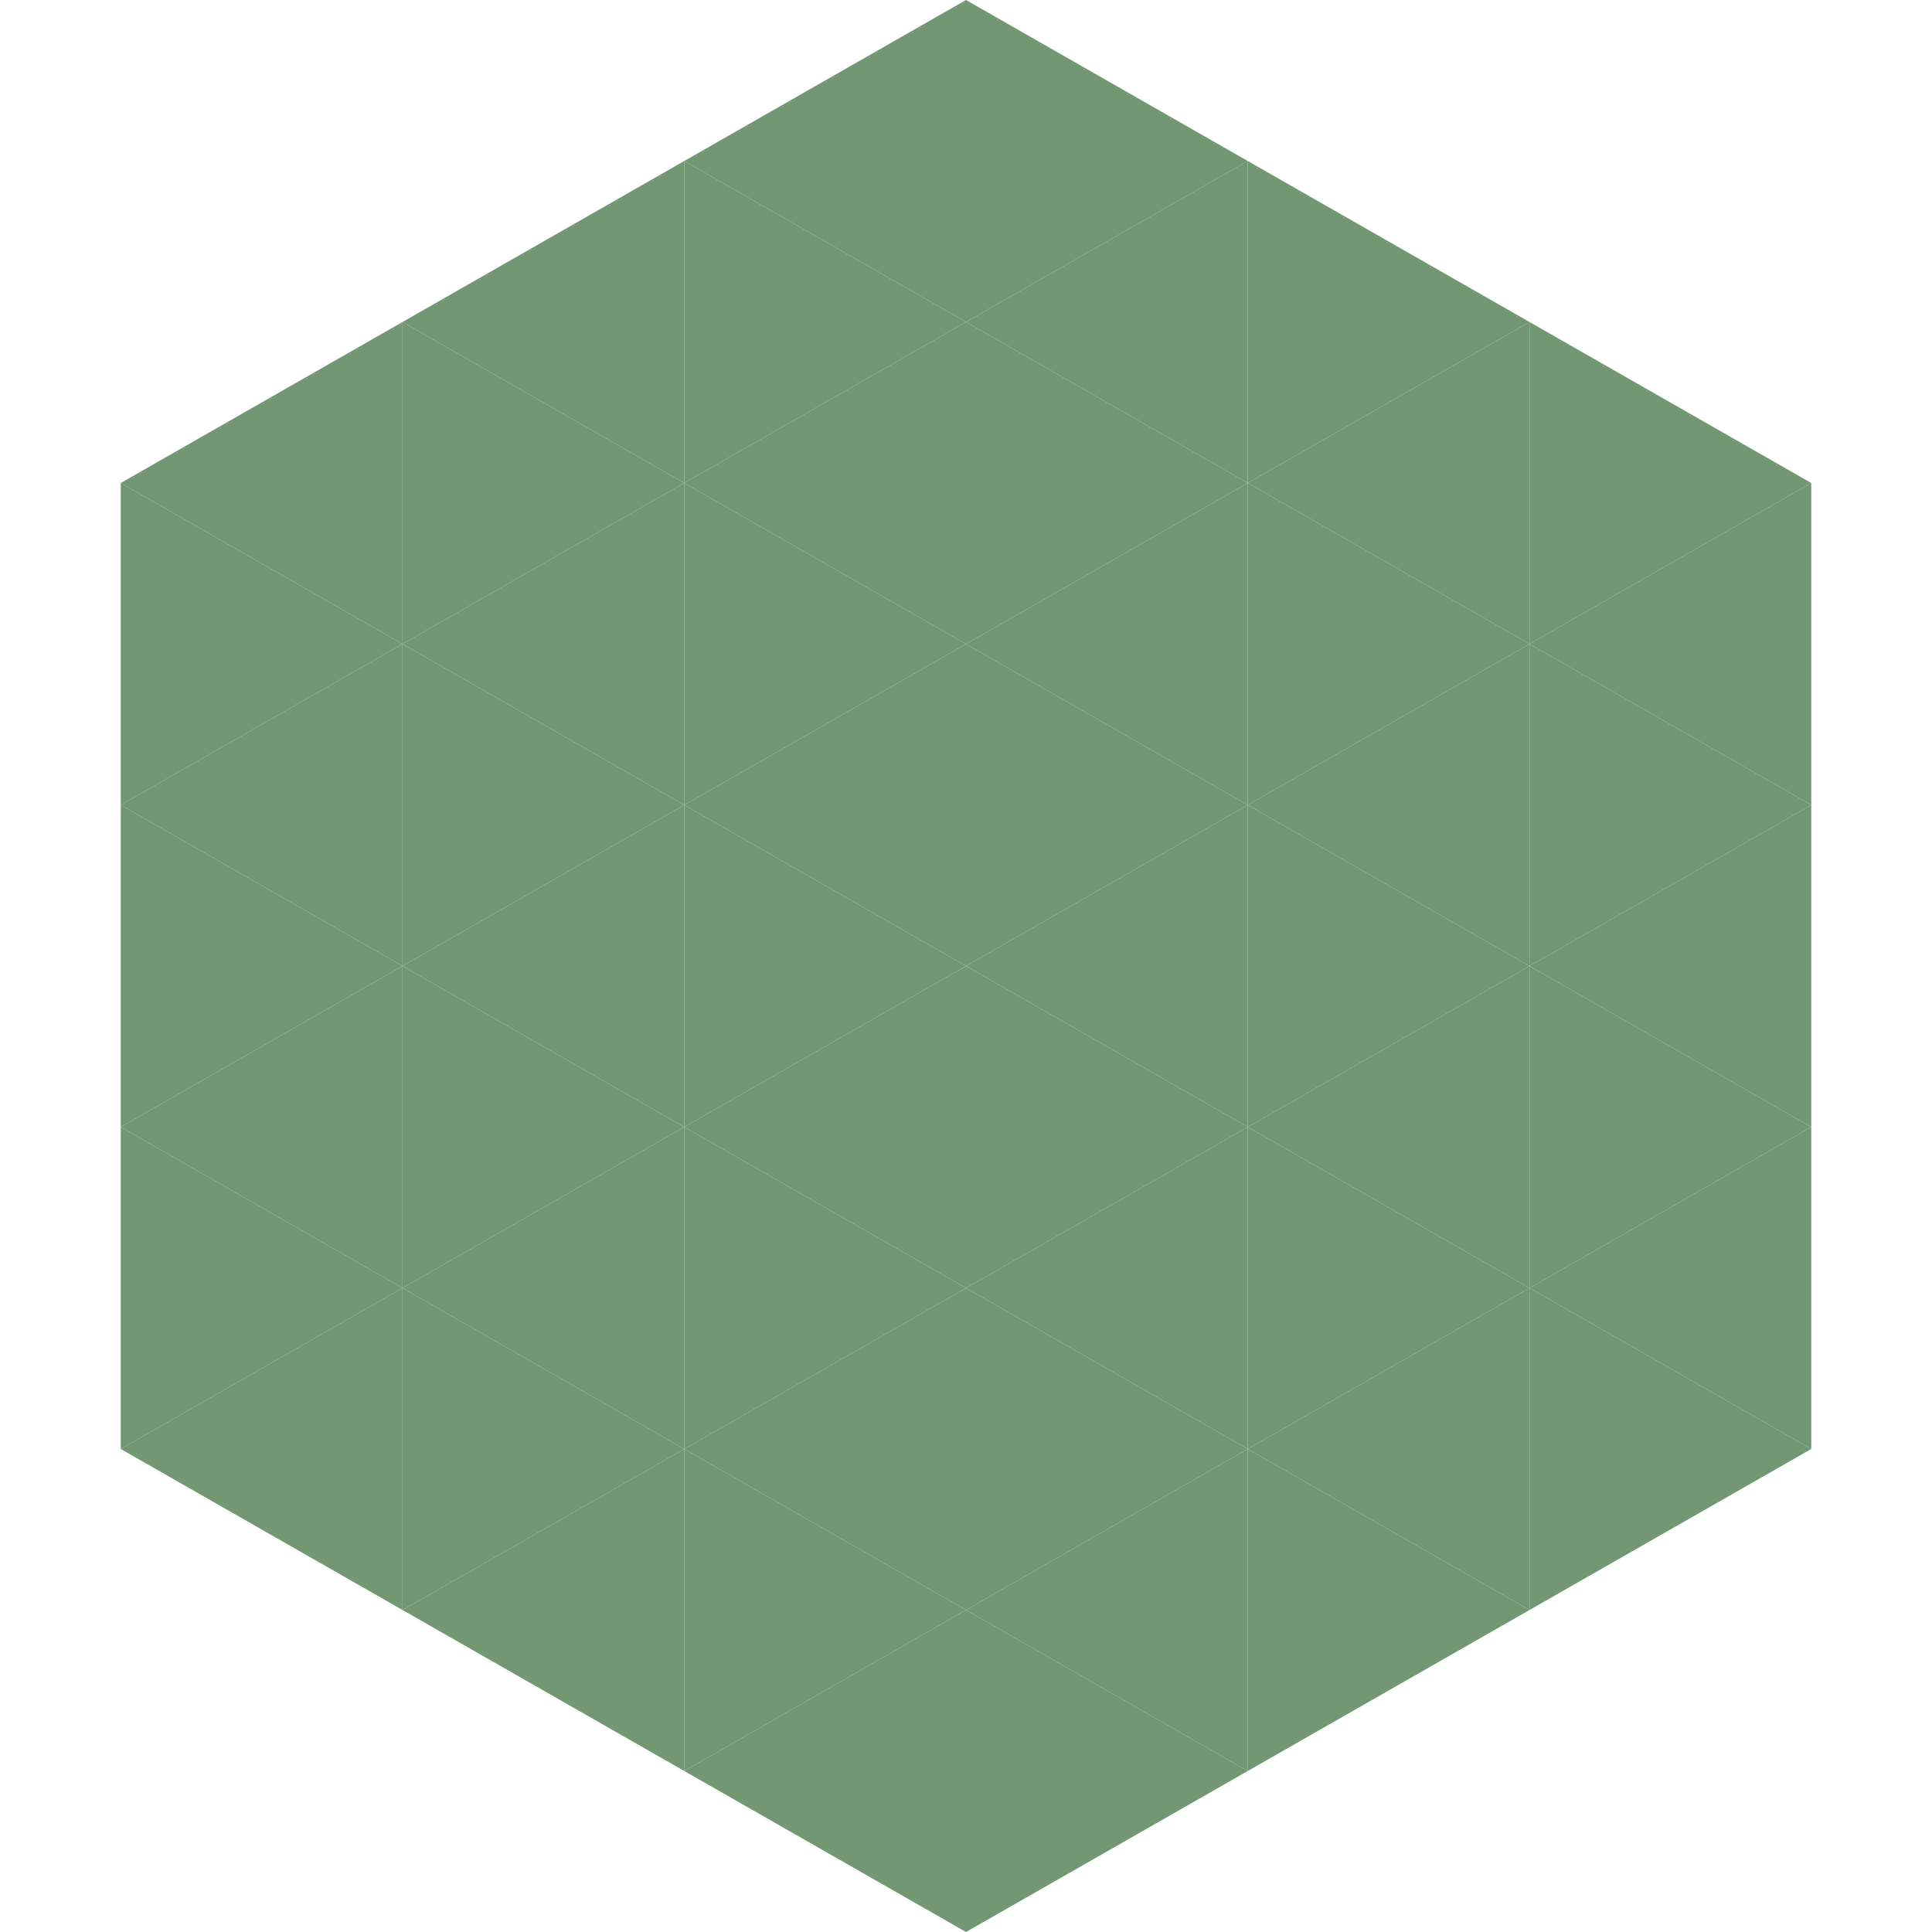
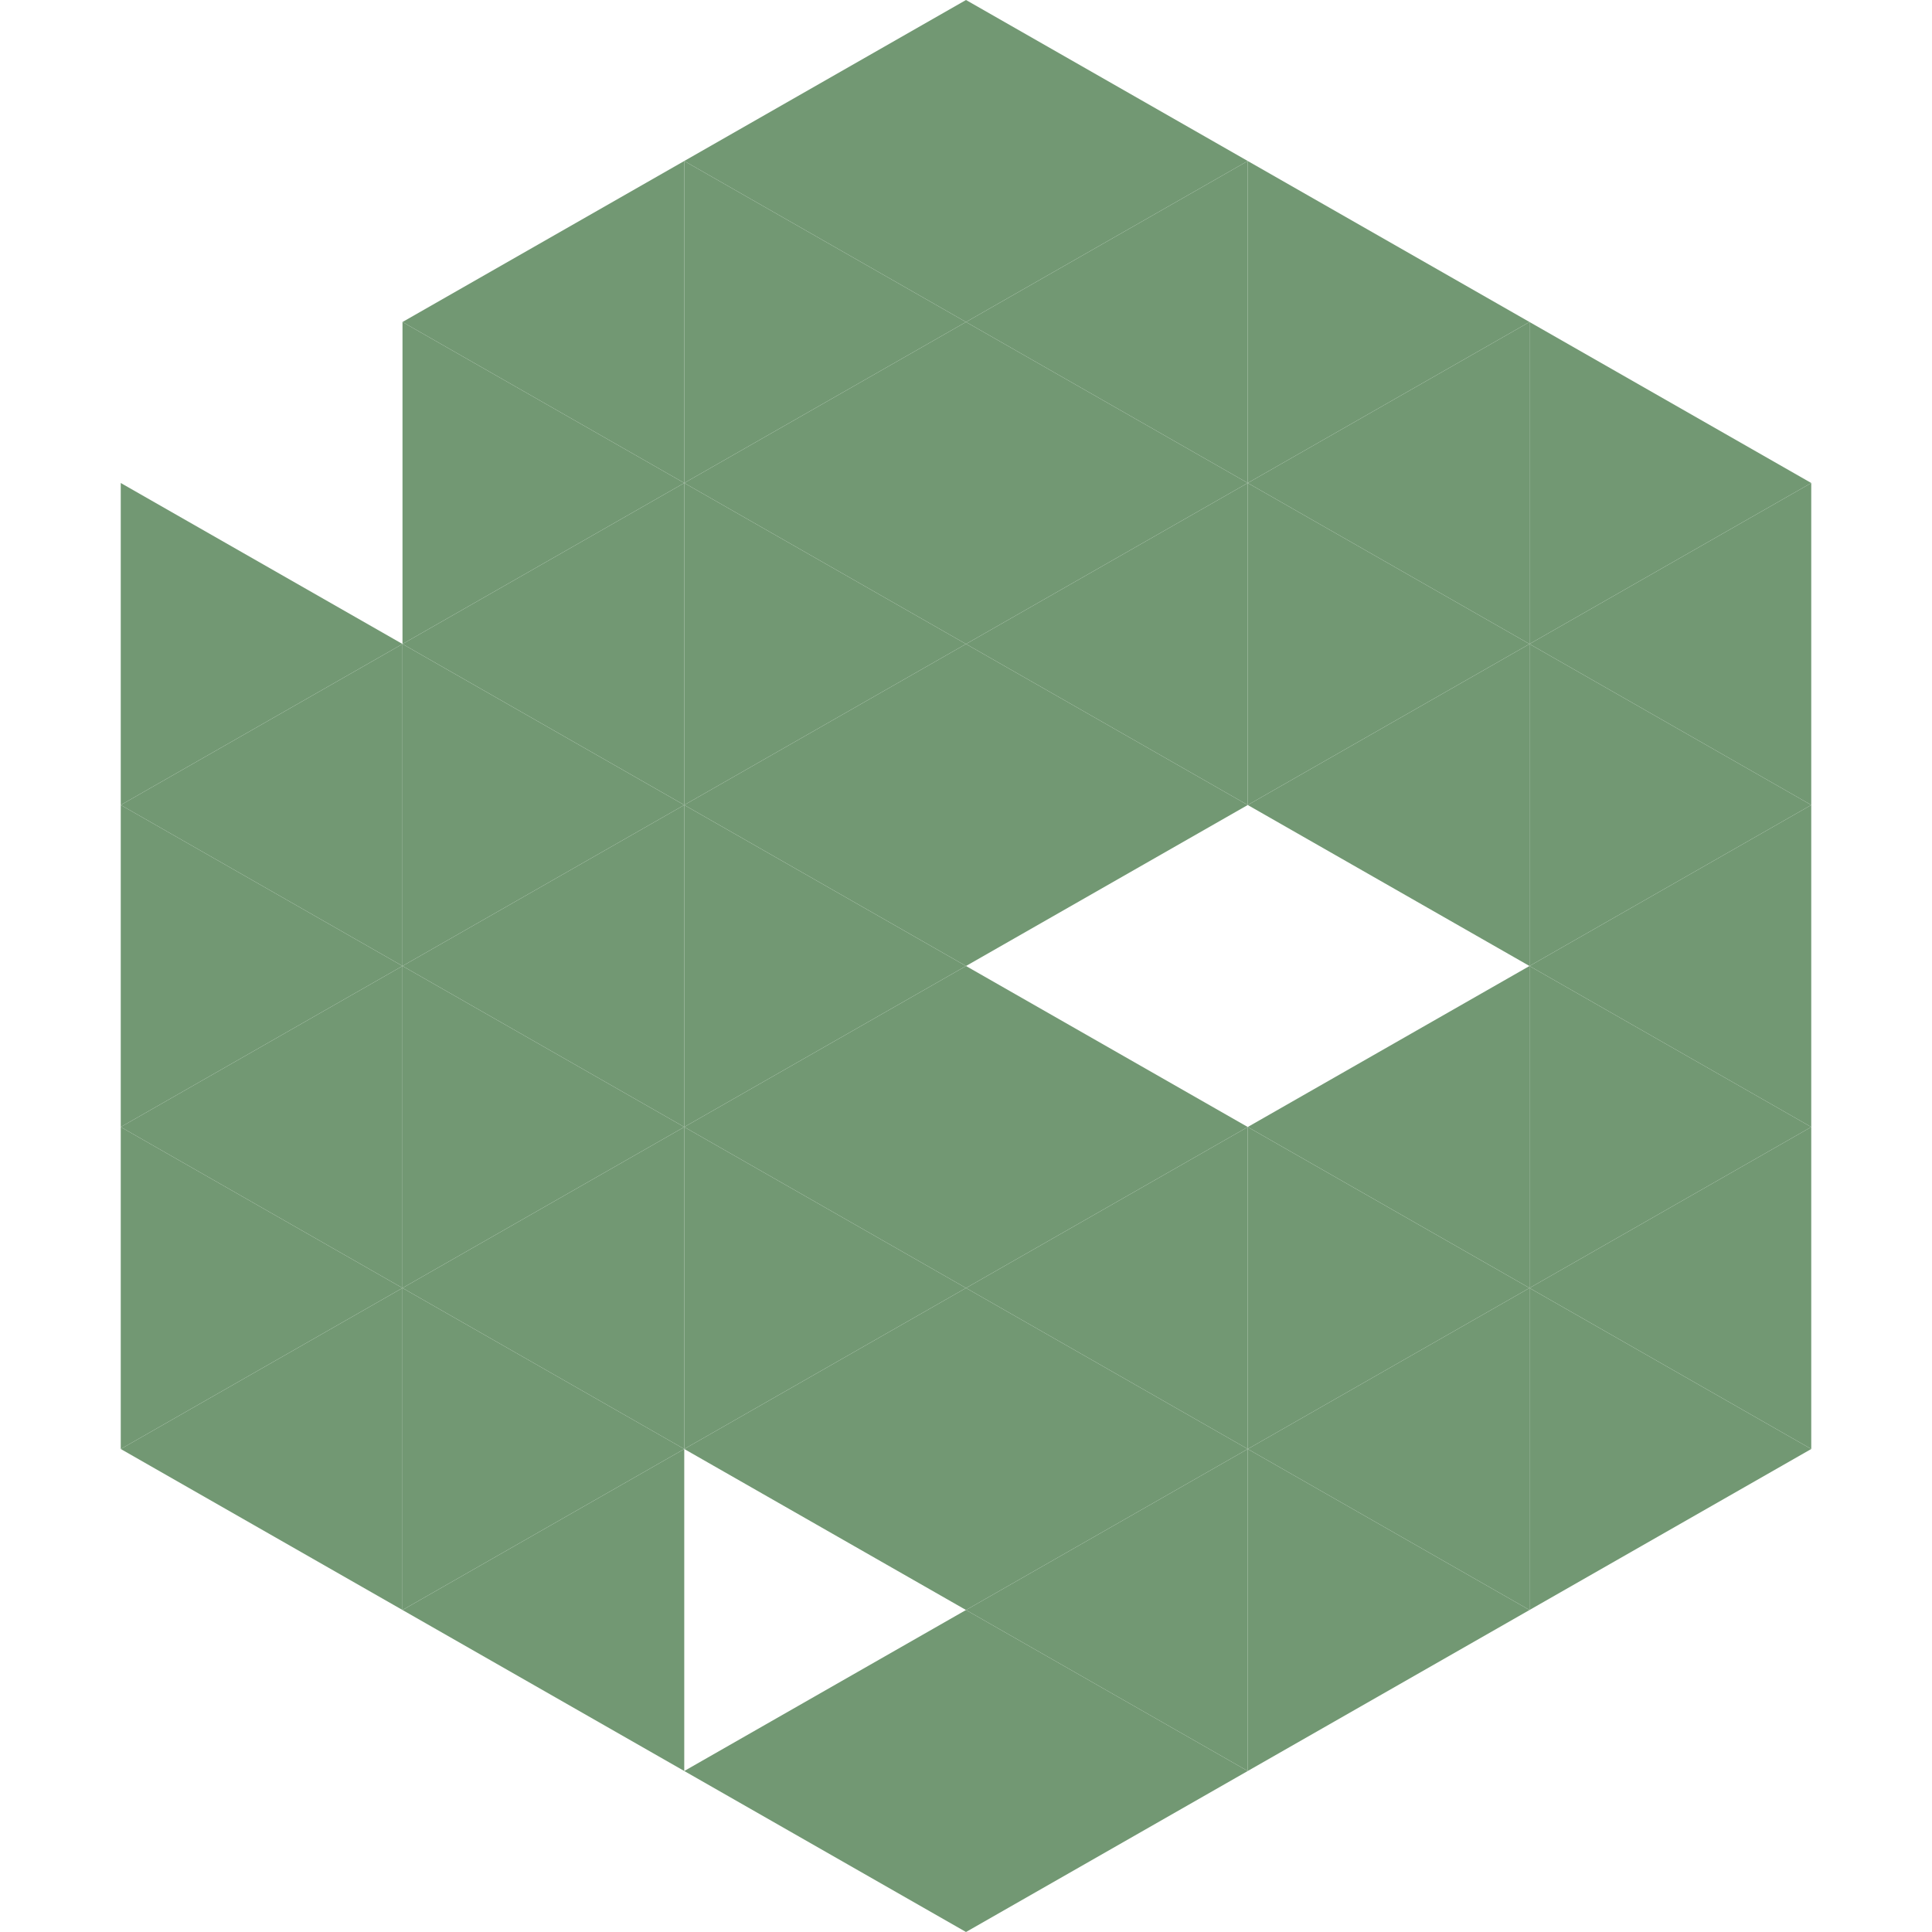
<svg xmlns="http://www.w3.org/2000/svg" width="240" height="240">
-   <polygon points="50,40 15,60 50,80" style="fill:rgb(114,152,115)" />
  <polygon points="190,40 225,60 190,80" style="fill:rgb(114,152,115)" />
  <polygon points="15,60 50,80 15,100" style="fill:rgb(114,152,115)" />
  <polygon points="225,60 190,80 225,100" style="fill:rgb(114,152,115)" />
  <polygon points="50,80 15,100 50,120" style="fill:rgb(114,152,115)" />
  <polygon points="190,80 225,100 190,120" style="fill:rgb(114,152,115)" />
  <polygon points="15,100 50,120 15,140" style="fill:rgb(114,152,115)" />
  <polygon points="225,100 190,120 225,140" style="fill:rgb(114,152,115)" />
  <polygon points="50,120 15,140 50,160" style="fill:rgb(114,152,115)" />
  <polygon points="190,120 225,140 190,160" style="fill:rgb(114,152,115)" />
  <polygon points="15,140 50,160 15,180" style="fill:rgb(114,152,115)" />
  <polygon points="225,140 190,160 225,180" style="fill:rgb(114,152,115)" />
  <polygon points="50,160 15,180 50,200" style="fill:rgb(114,152,115)" />
  <polygon points="190,160 225,180 190,200" style="fill:rgb(114,152,115)" />
  <polygon points="15,180 50,200 15,220" style="fill:rgb(255,255,255); fill-opacity:0" />
  <polygon points="225,180 190,200 225,220" style="fill:rgb(255,255,255); fill-opacity:0" />
  <polygon points="50,0 85,20 50,40" style="fill:rgb(255,255,255); fill-opacity:0" />
-   <polygon points="190,0 155,20 190,40" style="fill:rgb(255,255,255); fill-opacity:0" />
  <polygon points="85,20 50,40 85,60" style="fill:rgb(114,152,115)" />
  <polygon points="155,20 190,40 155,60" style="fill:rgb(114,152,115)" />
  <polygon points="50,40 85,60 50,80" style="fill:rgb(114,152,115)" />
  <polygon points="190,40 155,60 190,80" style="fill:rgb(114,152,115)" />
  <polygon points="85,60 50,80 85,100" style="fill:rgb(114,152,115)" />
  <polygon points="155,60 190,80 155,100" style="fill:rgb(114,152,115)" />
  <polygon points="50,80 85,100 50,120" style="fill:rgb(114,152,115)" />
  <polygon points="190,80 155,100 190,120" style="fill:rgb(114,152,115)" />
  <polygon points="85,100 50,120 85,140" style="fill:rgb(114,152,115)" />
-   <polygon points="155,100 190,120 155,140" style="fill:rgb(114,152,115)" />
  <polygon points="50,120 85,140 50,160" style="fill:rgb(114,152,115)" />
  <polygon points="190,120 155,140 190,160" style="fill:rgb(114,152,115)" />
  <polygon points="85,140 50,160 85,180" style="fill:rgb(114,152,115)" />
  <polygon points="155,140 190,160 155,180" style="fill:rgb(114,152,115)" />
  <polygon points="50,160 85,180 50,200" style="fill:rgb(114,152,115)" />
  <polygon points="190,160 155,180 190,200" style="fill:rgb(114,152,115)" />
  <polygon points="85,180 50,200 85,220" style="fill:rgb(114,152,115)" />
  <polygon points="155,180 190,200 155,220" style="fill:rgb(114,152,115)" />
  <polygon points="120,0 85,20 120,40" style="fill:rgb(114,152,115)" />
  <polygon points="120,0 155,20 120,40" style="fill:rgb(114,152,115)" />
  <polygon points="85,20 120,40 85,60" style="fill:rgb(114,152,115)" />
  <polygon points="155,20 120,40 155,60" style="fill:rgb(114,152,115)" />
  <polygon points="120,40 85,60 120,80" style="fill:rgb(114,152,115)" />
  <polygon points="120,40 155,60 120,80" style="fill:rgb(114,152,115)" />
  <polygon points="85,60 120,80 85,100" style="fill:rgb(114,152,115)" />
  <polygon points="155,60 120,80 155,100" style="fill:rgb(114,152,115)" />
  <polygon points="120,80 85,100 120,120" style="fill:rgb(114,152,115)" />
  <polygon points="120,80 155,100 120,120" style="fill:rgb(114,152,115)" />
  <polygon points="85,100 120,120 85,140" style="fill:rgb(114,152,115)" />
-   <polygon points="155,100 120,120 155,140" style="fill:rgb(114,152,115)" />
  <polygon points="120,120 85,140 120,160" style="fill:rgb(114,152,115)" />
  <polygon points="120,120 155,140 120,160" style="fill:rgb(114,152,115)" />
  <polygon points="85,140 120,160 85,180" style="fill:rgb(114,152,115)" />
  <polygon points="155,140 120,160 155,180" style="fill:rgb(114,152,115)" />
  <polygon points="120,160 85,180 120,200" style="fill:rgb(114,152,115)" />
  <polygon points="120,160 155,180 120,200" style="fill:rgb(114,152,115)" />
-   <polygon points="85,180 120,200 85,220" style="fill:rgb(114,152,115)" />
  <polygon points="155,180 120,200 155,220" style="fill:rgb(114,152,115)" />
  <polygon points="120,200 85,220 120,240" style="fill:rgb(114,152,115)" />
  <polygon points="120,200 155,220 120,240" style="fill:rgb(114,152,115)" />
  <polygon points="85,220 120,240 85,260" style="fill:rgb(255,255,255); fill-opacity:0" />
  <polygon points="155,220 120,240 155,260" style="fill:rgb(255,255,255); fill-opacity:0" />
</svg>